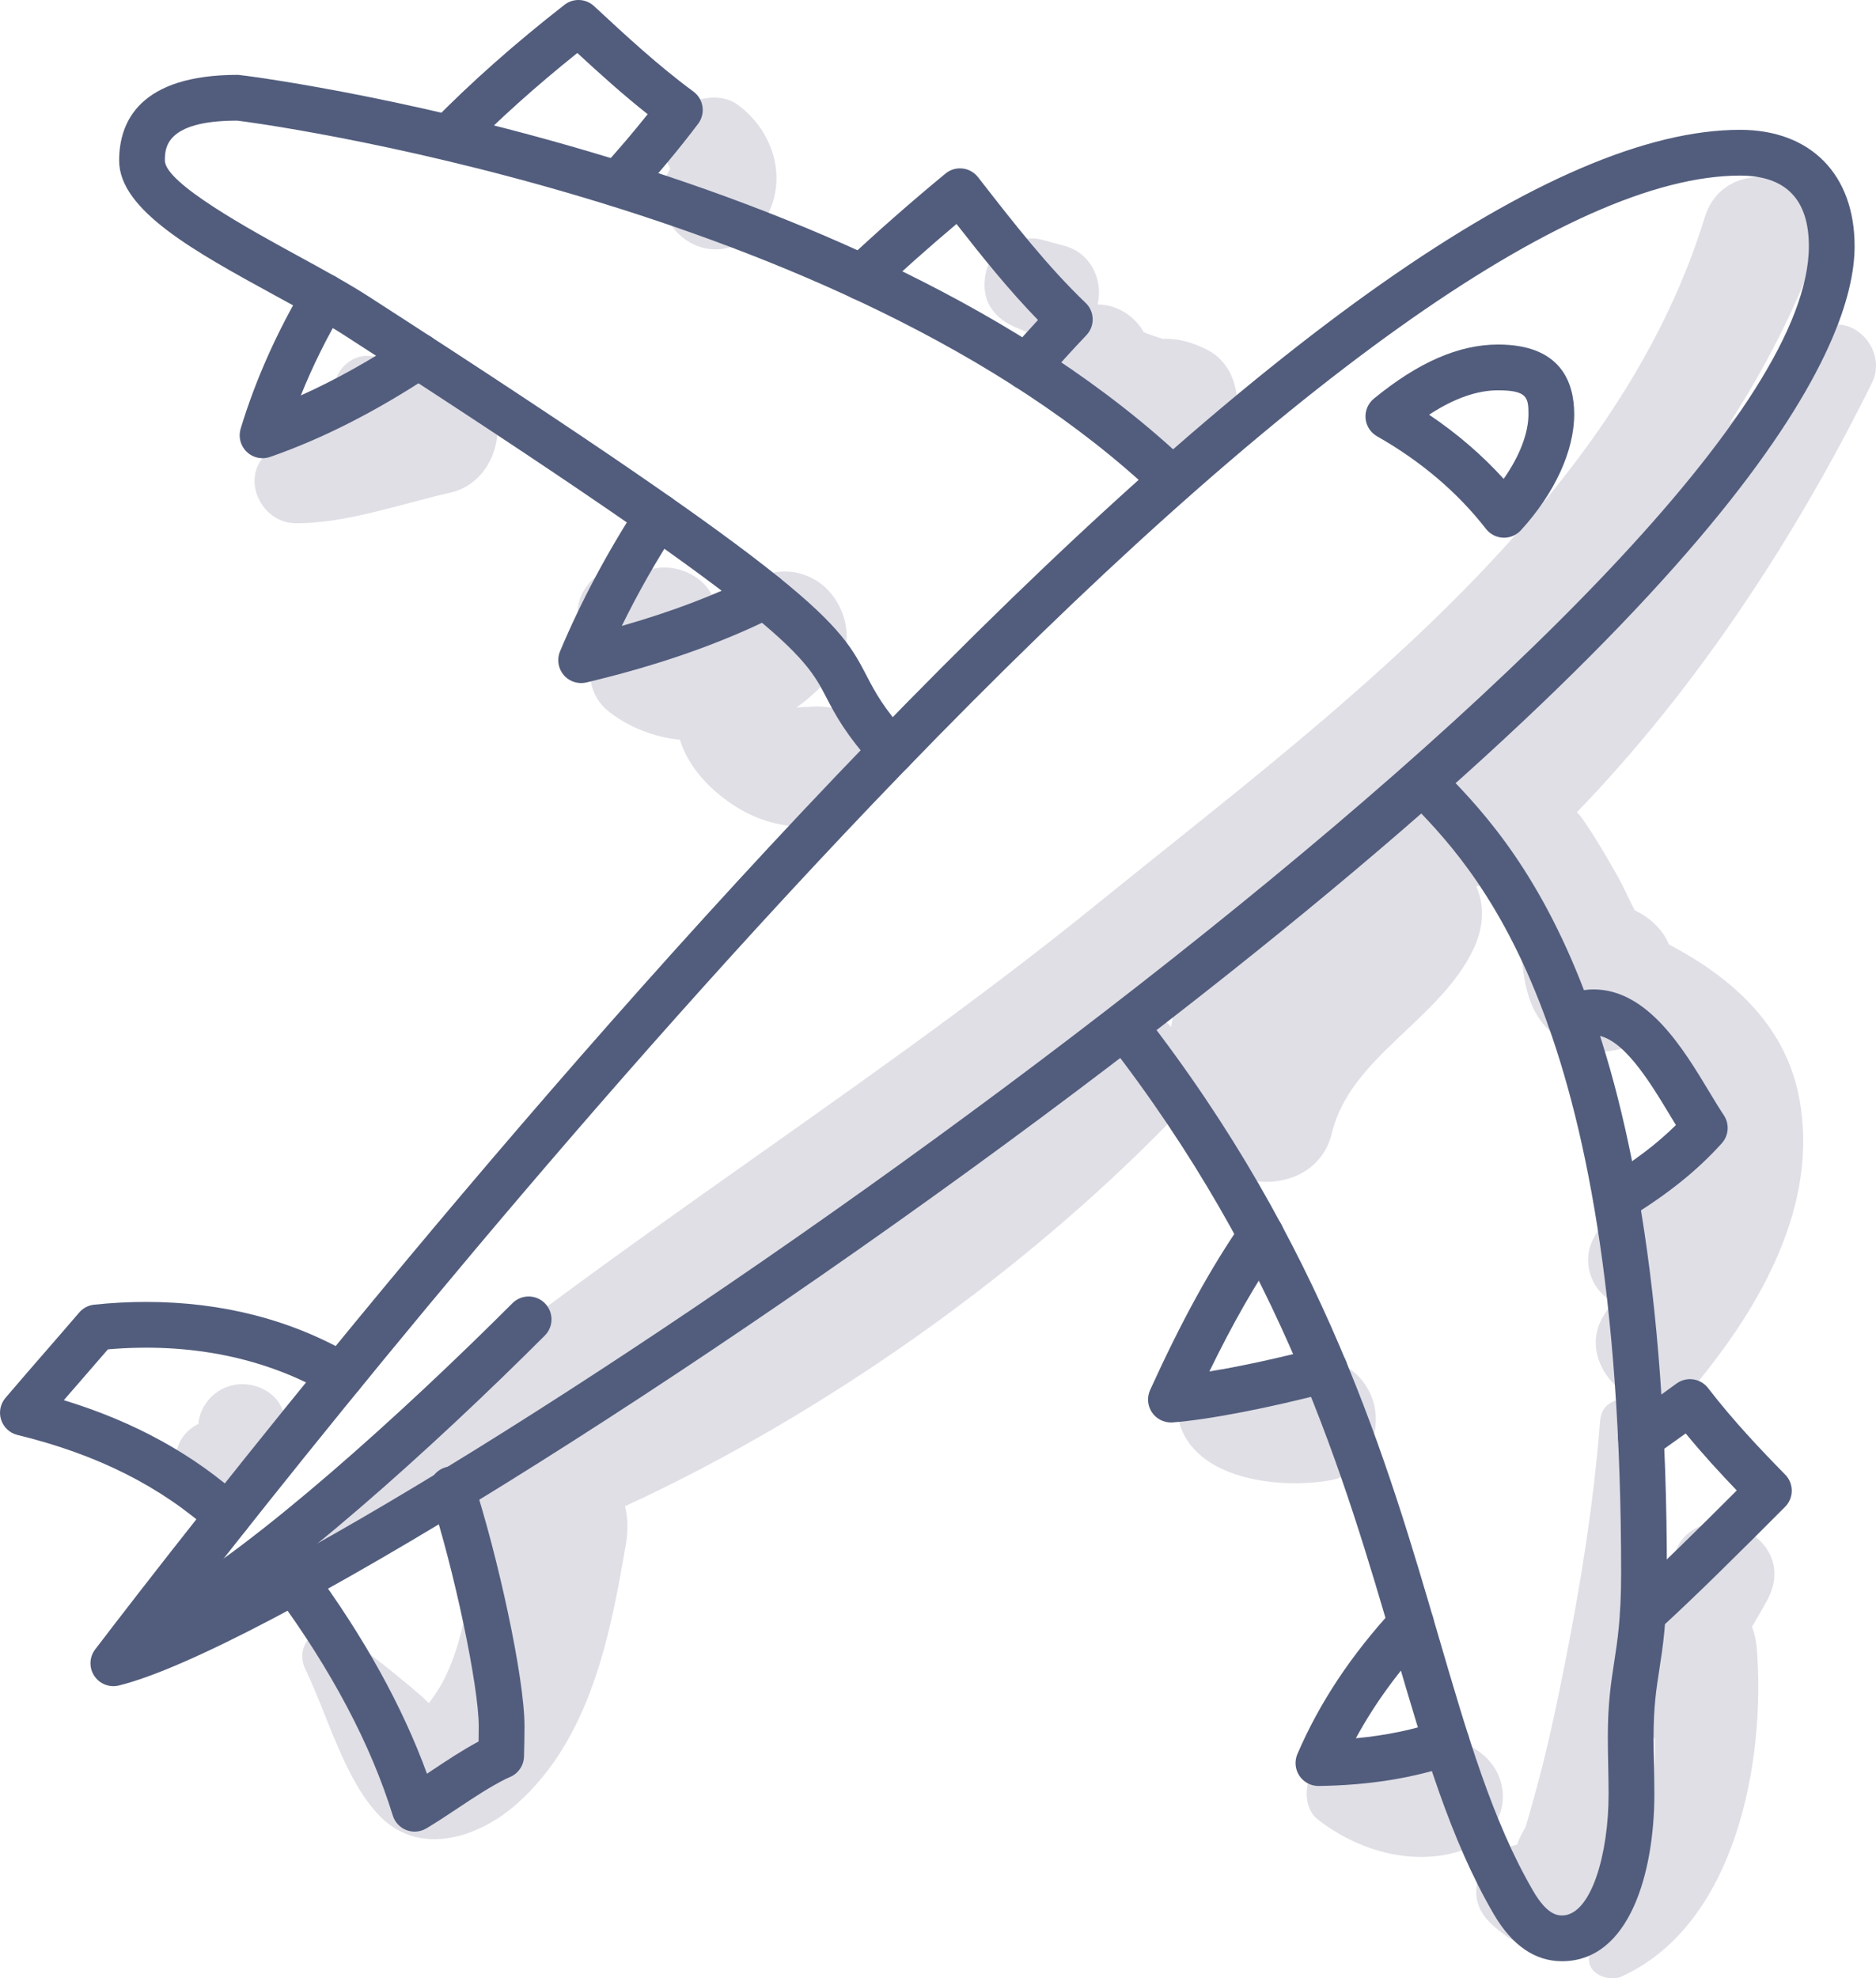
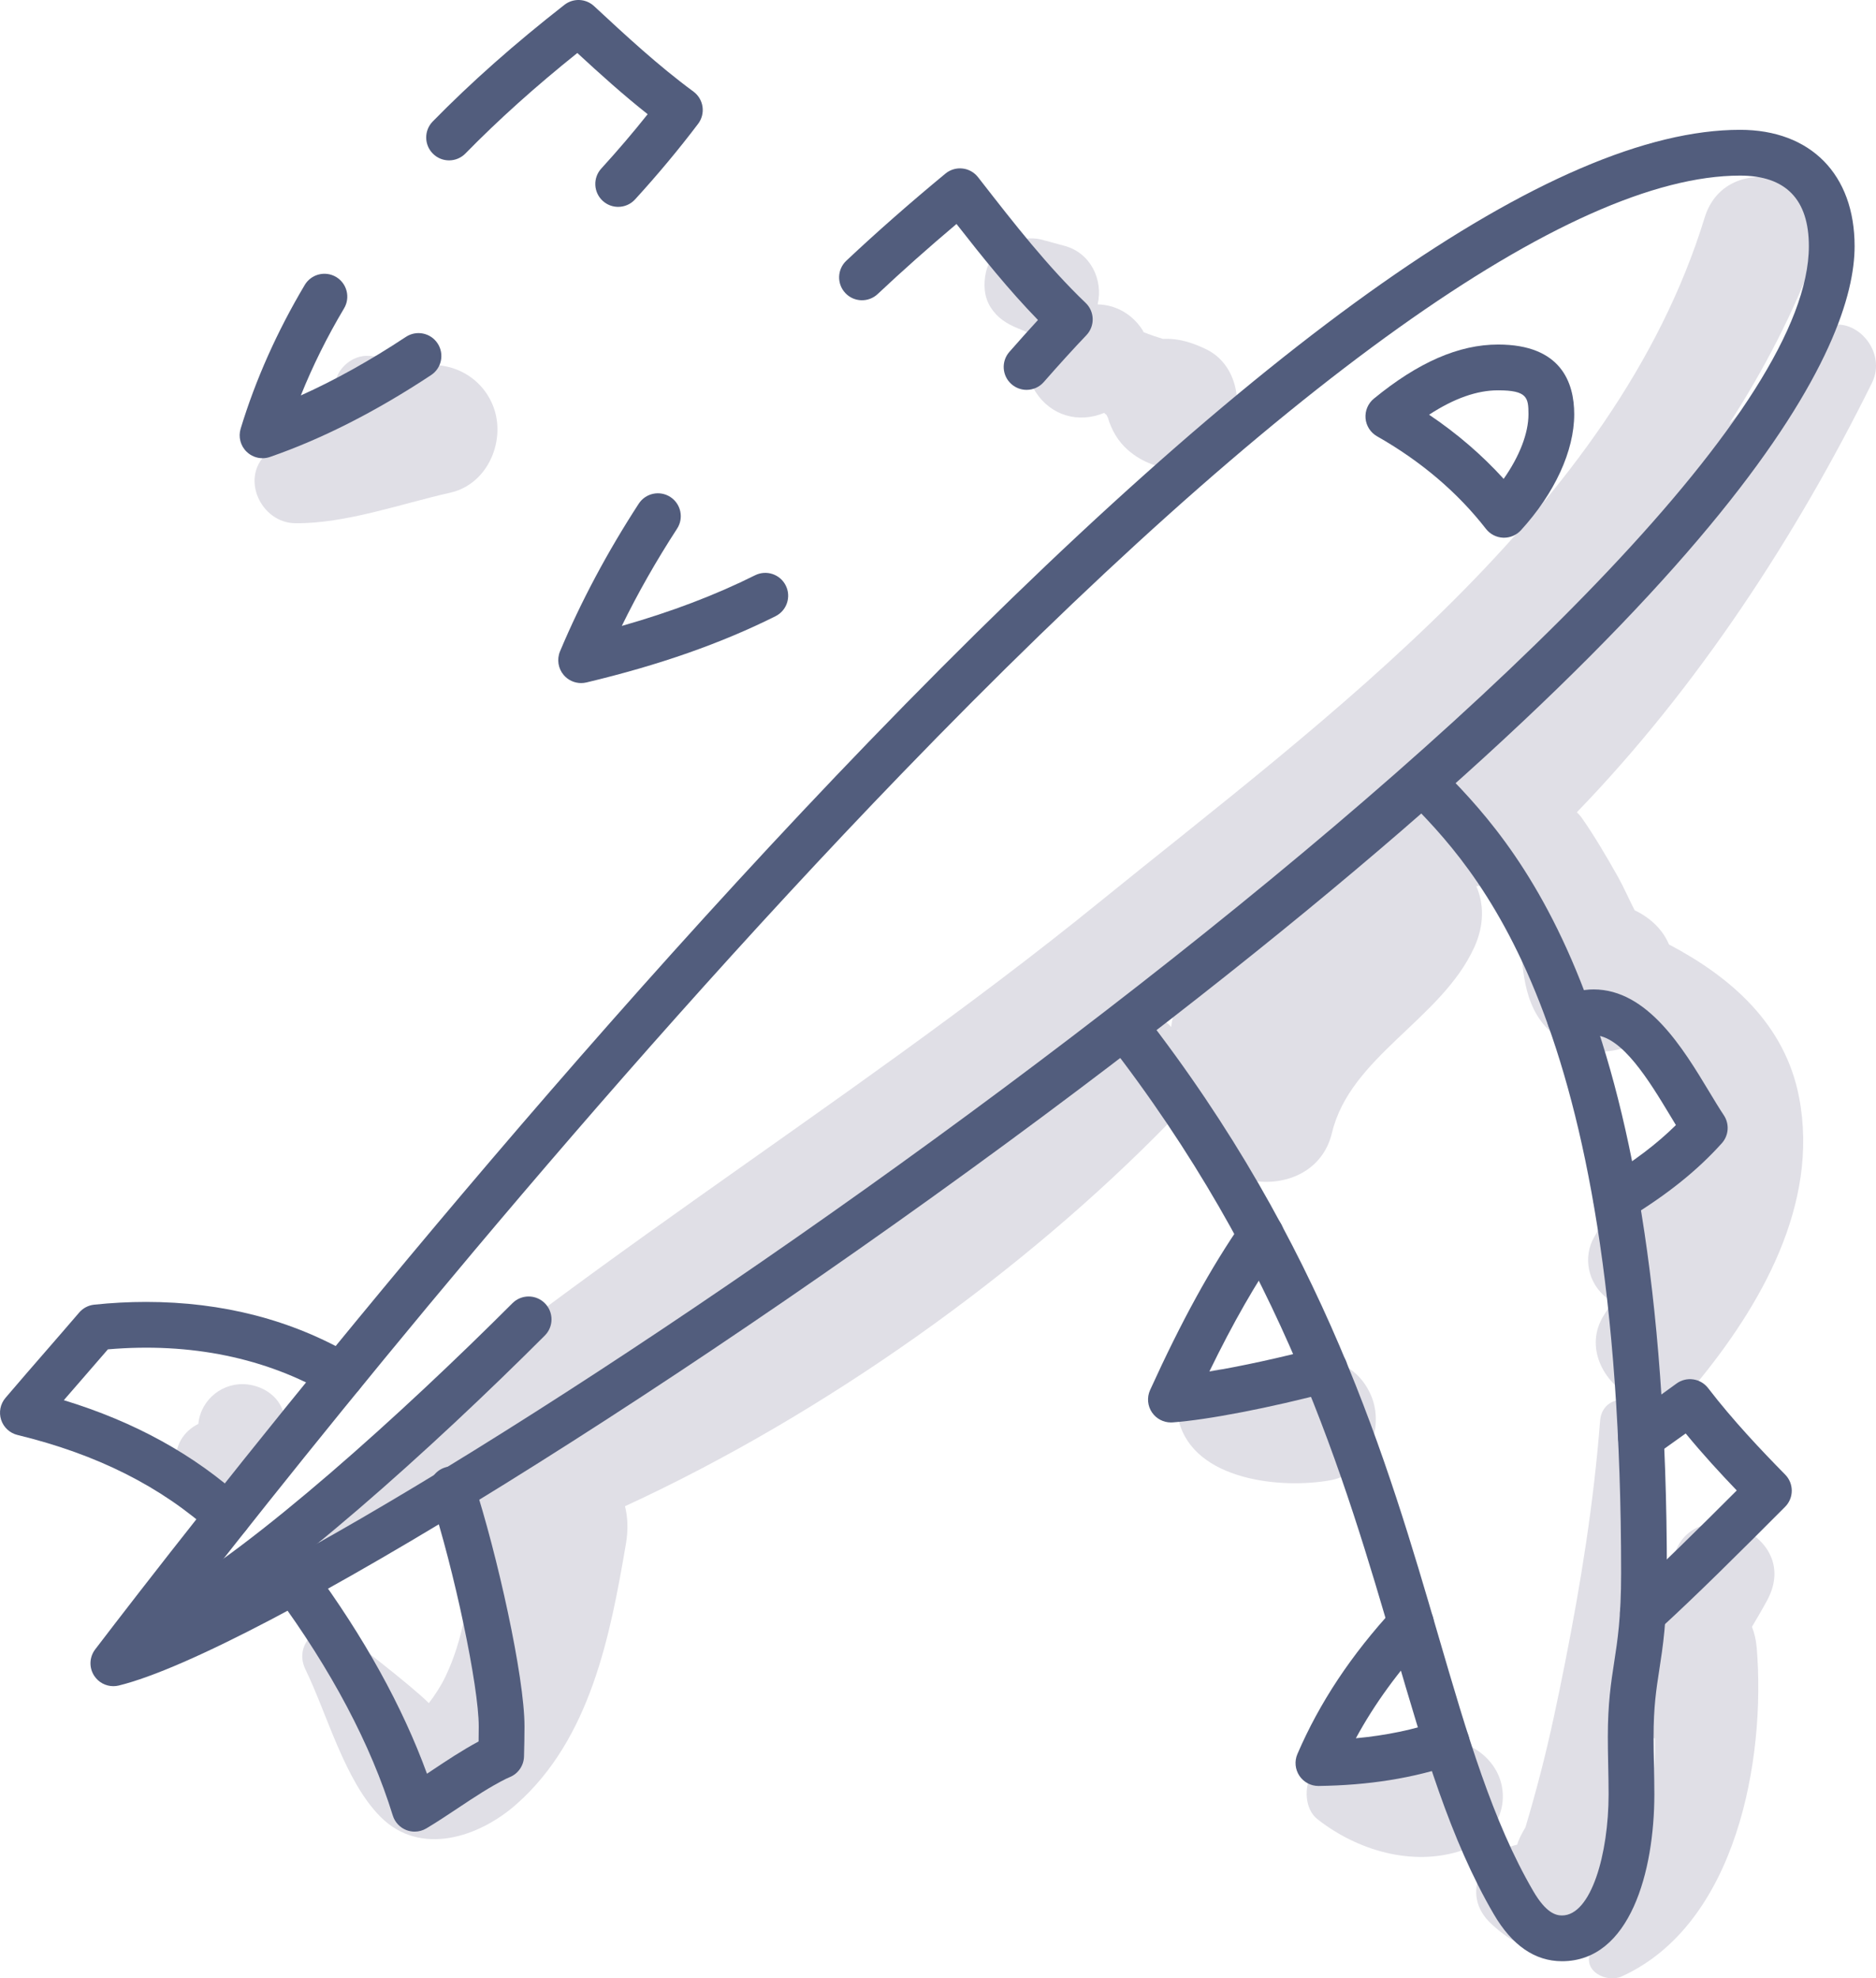
<svg xmlns="http://www.w3.org/2000/svg" version="1.1" x="0px" y="0px" viewBox="0 0 177.046 186.64" style="enable-background:new 0 0 177.046 186.64;" xml:space="preserve">
  <g id="_x33_4">
    <g>
      <path style="fill:#E0DFE6;" d="M129.413,131.701c-1.488-3.526-5.101-4.187-8.345-2.813c0.83-0.352-1.146,0.326-1.368,0.378    c-0.644,0.132-0.752,0.149-0.323,0.053c-0.292,0.021-0.584,0.027-0.877,0.019c-1.544-0.019-3.102-0.445-4.603,0.084    c-1.949,0.687-3.19,2.557-2.643,4.656c1.459,5.606,9.694,6.421,14.348,5.562C129.102,138.993,130.668,134.674,129.413,131.701z" />
      <path style="fill:#E0DFE6;" d="M141.643,168.12c-0.721-2.622-3.754-4.566-6.451-3.663c-2.529,0.848-4.715,1.663-7.446,1.295    c-1.575-0.213-3.105,0.143-3.965,1.614c-0.721,1.234-0.656,3.306,0.549,4.255c3.731,2.937,8.972,4.518,13.65,2.95    C140.665,173.671,142.423,170.958,141.643,168.12z" />
      <path style="fill:#E0DFE6;" d="M157.866,147.196c-0.288,1.279-0.613,2.53-0.978,3.763c-0.472,0.261-0.9,0.579-1.269,0.948    c0.202-5.908,0.039-11.837-0.509-17.862c-0.238-2.624-3.899-2.654-4.104,0c-0.595,7.707-1.808,15.267-3.311,22.842    c-0.69,3.478-1.41,6.938-2.301,10.371c-0.446,1.718-0.922,3.427-1.429,5.128c-0.405,0.673-0.661,1.216-0.787,1.645    c-3.196,0.696-5.468,4.657-2.44,7.468c8.15,7.563,11.714-4.575,12.847-10.603c0.461-2.453,0.823-4.895,1.131-7.334    c0.441,0.247,0.942,0.389,1.457,0.429c0.271,7.055-3.176,13.128-6.074,20.203c-0.742,1.81,1.564,2.895,2.947,2.266    c10.854-4.936,13.608-20.487,12.745-30.987c-0.062-0.754-0.222-1.414-0.452-1.998c0.496-0.832,0.985-1.667,1.445-2.52    C170.244,144.536,159.39,140.419,157.866,147.196z" />
      <g>
        <path style="fill:#E0DFE6;" d="M171.002,31.761c-2.587,2.793-5.22,5.542-7.86,8.284c3.358-5.197,6.214-10.699,8.376-16.587     c2.428-6.612-8.54-9.774-10.641-2.933c-8.484,27.626-35.736,47.231-57.229,64.669c-24.24,19.666-51.452,35.511-74.704,56.412     c-1.518,1.365,0.079,4.405,2.085,3.582c14.576-5.982,27.977-14.113,40.754-23.227c-6.241,5.146-12.801,9.88-19.22,14.79     c-3.484-0.378-7.146,1.524-7.745,6.138c-0.242,0.201-0.489,0.395-0.73,0.597c-1.188,0.995-0.664,2.752,0.458,3.493     c-0.284,3.84-0.854,7.749-2.51,11.195c-0.428,0.891-0.969,1.717-1.563,2.501c-1.751-1.743-7.04-5.752-7.635-6.273     c-2.211-1.935-5.292,0.459-4.011,3.095c2.073,4.265,3.71,10.525,7.085,13.907c3.767,3.775,9.317,1.916,12.84-1.205     c6.954-6.159,8.84-15.861,10.32-24.562c0.224-1.315,0.172-2.496-0.089-3.538c18.872-8.695,37.591-22.073,51.361-36.205     c1.123-1.152,1.73-2.388,1.941-3.605c0.266,0.302,0.556,0.58,0.872,0.826c-0.123,0.658-0.215,1.33-0.262,2.026     c-0.487,7.349,11.107,8.842,12.809,1.733c1.721-7.192,10.303-10.696,13.413-17.468c0.988-2.15,0.921-4.163,0.211-5.796     c1.174-0.109,2.368-0.536,3.513-1.337c0.139,1.814,0.341,3.622,0.532,5.438c0.355,3.383,0.24,7.096,2.92,9.581     c2.497,2.315,6.115,2.547,8.818,0.608c1.809,2.072,3.32,4.279,3.889,6.795c0.294,1.297,0.351,2.555,0.243,3.783     c-1.563-0.267-3.241,0.146-4.367,1.366c-1.834,1.986-3.047,4.501-4.406,6.825c-1.129,1.932-0.591,4.419,1.151,5.765     c0.18,0.139,0.375,0.254,0.572,0.363c-0.284,0.429-0.563,0.856-0.829,1.28c-1.861,2.966-0.065,6.306,2.558,7.697     c0.395,0.528,0.94,0.937,1.588,1.084c1.182,0.269,2.587-0.165,3.315-1.157c0.398-0.261,0.783-0.57,1.133-0.992     c6.192-7.467,11.756-17.089,9.833-27.169c-1.317-6.905-6.406-11.342-12.284-14.442c-0.599-1.444-1.817-2.546-3.241-3.225     c-0.544-1.062-1.079-2.284-1.583-3.173c-1.07-1.888-2.135-3.721-3.375-5.504c-0.148-0.213-0.317-0.397-0.495-0.567     c11.365-11.745,20.692-26.045,27.849-40.5C178.386,32.639,173.933,28.596,171.002,31.761z M131.069,76.483     c-0.628,0.174-1.268,0.467-1.907,0.932c-0.425,0.308-0.822,0.649-1.241,0.964c-5.796,4.371-11.033,9.376-15.78,14.832     c-0.977,1.122-1.479,2.396-1.609,3.672c-1.06-1.129-2.487-1.941-4.051-2.208c1.906-1.576,3.81-3.15,5.711-4.718     c6.224-5.131,12.74-10.337,19.133-15.782C131.103,74.95,131.019,75.726,131.069,76.483z" />
      </g>
      <path style="fill:#E0DFE6;" d="M26.49,132.621c-0.609-1.152-1.818-1.835-3.065-2.003c-2.332-0.313-4.478,1.378-4.708,3.713    c-1.414,0.711-2.292,2.105-2.068,3.767c0.242,1.801,1.752,3.126,3.583,3.163c3.094,0.062,6.229-2.253,6.681-5.408    C27.082,134.671,27.053,133.687,26.49,132.621z" />
      <g>
        <path style="fill:#E0DFE6;" d="M46.484,38.171c-1.294-3.07-4.725-4.455-7.763-3.361c-0.331-0.217-0.685-0.411-1.078-0.564     c-1.029-0.401-1.923-0.668-3.049-0.674c-1.734-0.01-3.52,1.9-2.814,3.694c0.125,0.317,0.249,0.619,0.387,0.915     c-2.532,1.348-5.018,2.805-7.018,4.642c-2.502,2.298-0.499,6.505,2.708,6.539c4.773,0.05,9.996-1.842,14.637-2.882     C46.117,45.667,47.842,41.395,46.484,38.171z" />
      </g>
      <g>
-         <path style="fill:#E0DFE6;" d="M82.818,70.748c-1.026-3.171-3.856-4.531-7.012-3.981c0.918-0.16-0.038-0.067-0.649-0.009     c1.517-1.083,2.862-2.402,3.911-3.933c1.811-2.642,0.496-6.577-2.127-8.111c-2.935-1.717-6.296-0.521-8.111,2.127     c-0.319,0.465-0.694,0.863-1.091,1.229c-0.074-0.925-0.381-1.839-0.979-2.613c-1.33-1.721-4.024-2.456-6.03-1.489     c-0.253-0.141-0.526-0.258-0.832-0.327c-0.938-0.214-1.841-0.164-2.732,0.211c-1.761,0.743-3.188,2.994-2.429,4.949     c0.38,0.979,0.896,1.836,1.545,2.559c-1.017,1.716-0.762,4.278,1.216,5.803c2.014,1.552,4.312,2.38,6.668,2.629     c0.811,2.667,3.017,4.894,5.321,6.336c2.906,1.82,6.03,2.208,9.348,1.63C81.782,77.247,83.703,73.482,82.818,70.748z" />
-       </g>
+         </g>
      <g>
        <path style="fill:#E0DFE6;" d="M113.801,32.934c-1.338-0.639-2.627-1.036-4.057-0.963c-0.283-0.1-0.577-0.179-0.86-0.277     c-0.361-0.125-0.666-0.239-0.957-0.354c-0.034-0.06-0.053-0.128-0.09-0.186c-1.015-1.575-2.581-2.401-4.247-2.437     c0.545-2.377-0.699-4.863-3.113-5.519l-2.095-0.569c-2.185-0.594-4.808,0.739-5.329,3.026c-0.253,1.109-0.198,2.354,0.437,3.338     c0.652,1.011,1.485,1.536,2.589,1.991c0.584,0.241,1.168,0.481,1.752,0.722c-0.953,1.582-1.092,3.727-0.105,5.257     c1.466,2.274,4.071,2.99,6.482,1.989c0.02,0.017,0.032,0.039,0.052,0.055c0.056,0.045,0.111,0.091,0.166,0.136     c0.042,0.083,0.084,0.167,0.125,0.25c0.346,1.164,0.943,2.233,1.899,3.066c2.727,2.376,6.725,2.396,9.051-0.614     C117.549,39.197,117.125,34.52,113.801,32.934z" />
      </g>
      <g>
-         <path style="fill:#E0DFE6;" d="M69.558,9.837c-1.563-1.12-4.244-0.669-5.511,0.711c-1.292,1.407-1.783,3.624-0.794,5.348     c-0.448,0.768-0.728,1.57-0.772,2.551c-0.071,1.595,0.794,3.069,2.013,4.011c2.499,1.93,5.811,1.117,7.504-1.433     C74.529,17.212,73.092,12.37,69.558,9.837z" />
-       </g>
+         </g>
      <g>
        <g>
          <g>
            <path style="fill:#525D7D;" d="M10.698,159.075c-0.717,0-1.402-0.358-1.807-0.977c-0.501-0.766-0.464-1.765,0.091-2.492       c8.614-11.276,39.34-50.777,73.031-85.647c37-38.294,64.657-57.711,82.202-57.711c6.669,0,10.812,4.207,10.812,10.98       c0,9.125-9.514,31.594-73.234,79.563c-36.324,27.344-77.805,53.091-90.582,56.223       C11.041,159.055,10.869,159.075,10.698,159.075z M164.216,16.566c-16.099,0-43.45,19.5-79.096,56.394       c-29.038,30.052-55.876,63.581-68.118,79.319C53.37,135.898,170.71,53.385,170.71,23.227       C170.71,18.806,168.524,16.566,164.216,16.566z" />
          </g>
        </g>
        <g>
          <g>
            <path style="fill:#525D7D;" d="M21.51,145.195c-0.517,0-1.034-0.184-1.448-0.558c-4.87-4.405-10.893-7.434-18.412-9.26       c-0.728-0.177-1.313-0.72-1.544-1.432c-0.231-0.713-0.077-1.494,0.409-2.065c1.264-1.486,2.54-2.953,3.813-4.417       c1.053-1.212,2.103-2.42,3.143-3.634c0.358-0.419,0.864-0.685,1.413-0.744c1.638-0.173,3.284-0.26,4.894-0.26       c7.227,0,13.794,1.701,19.52,5.056c1.029,0.603,1.374,1.926,0.772,2.953c-0.603,1.029-1.926,1.375-2.955,0.772       c-5.981-3.504-13.139-4.977-20.932-4.307c-0.86,1-1.728,1.996-2.596,2.995c-0.521,0.6-1.042,1.199-1.564,1.801       c6.71,2.051,12.275,5.122,16.937,9.339c0.884,0.8,0.952,2.165,0.152,3.049C22.686,144.956,22.099,145.195,21.51,145.195z" />
          </g>
        </g>
        <g>
          <g>
            <path style="fill:#525D7D;" d="M39.132,172.798c-0.261,0-0.522-0.048-0.772-0.142c-0.619-0.238-1.095-0.745-1.291-1.379       c-2.076-6.709-5.79-13.729-11.039-20.864c-0.707-0.96-0.501-2.312,0.46-3.018c0.96-0.706,2.311-0.5,3.018,0.46       c4.853,6.595,8.473,13.136,10.788,19.481c0.174-0.117,0.349-0.232,0.523-0.349c1.382-0.921,2.806-1.868,4.348-2.695       c0.009-0.472,0.015-0.943,0.015-1.415c0-3.798-2.309-14.755-4.577-21.711c-0.369-1.134,0.25-2.353,1.384-2.721       c1.131-0.374,2.352,0.249,2.722,1.383c2.214,6.796,4.789,18.345,4.789,23.05c0,0.945-0.023,1.889-0.047,2.831       c-0.022,0.859-0.55,1.624-1.345,1.947c-0.118,0.048-0.234,0.1-0.347,0.155c-1.555,0.779-3.01,1.747-4.551,2.773       c-0.982,0.654-1.962,1.304-2.969,1.907C39.902,172.694,39.517,172.798,39.132,172.798z M47.295,165.654h0.014H47.295z" />
          </g>
        </g>
        <g>
          <g>
            <path style="fill:#525D7D;" d="M16.415,154.82c-0.759,0-1.495-0.401-1.889-1.11c-0.579-1.043-0.204-2.357,0.838-2.936       c8.574-4.764,22.668-17.5,32.999-27.83c0.843-0.843,2.21-0.843,3.053,0c0.843,0.843,0.843,2.21,0,3.053       c-10.537,10.538-24.991,23.571-33.955,28.553C17.13,154.733,16.77,154.82,16.415,154.82z" />
          </g>
        </g>
        <g>
          <g>
            <path style="fill:#525D7D;" d="M141.941,50.728c-0.028,0-0.057,0-0.085-0.001c-0.635-0.025-1.228-0.329-1.619-0.831       c-2.683-3.447-6.142-6.386-10.28-8.736c-0.618-0.351-1.025-0.985-1.085-1.694c-0.06-0.708,0.232-1.402,0.781-1.853       c4.19-3.438,8.026-5.109,11.729-5.109c5.937,0,7.183,3.576,7.183,6.575c0,3.457-1.834,7.446-5.031,10.946       C143.125,50.474,142.546,50.728,141.941,50.728z M134.868,39.123c2.642,1.778,4.996,3.804,7.039,6.053       c1.49-2.118,2.341-4.296,2.341-6.096c0-1.566-0.116-2.257-2.865-2.257C139.39,36.822,137.241,37.579,134.868,39.123z" />
          </g>
        </g>
        <g>
          <g>
            <path style="fill:#525D7D;" d="M147.413,185.023c-2.555,0-4.722-1.494-6.442-4.442c-4.109-7.044-6.546-15.387-9.369-25.048       c-4.698-16.081-10.544-36.093-27.183-57.42c-0.734-0.94-0.566-2.297,0.374-3.03c0.941-0.732,2.298-0.565,3.03,0.374       c17.147,21.98,23.123,42.433,27.923,58.867c2.743,9.388,5.112,17.497,8.954,24.083c1.203,2.061,2.124,2.3,2.712,2.3       c2.753,0,4.398-5.814,4.398-11.435c0-0.88-0.018-1.767-0.036-2.654c-0.019-0.922-0.037-1.844-0.037-2.763       c0-3.164,0.303-5.121,0.595-7.014c0.325-2.097,0.66-4.266,0.66-8.428c0-52.626-13.713-66.484-20.303-73.144       c-0.838-0.848-0.831-2.214,0.016-3.053c0.847-0.839,2.214-0.834,3.054,0.017c6.995,7.069,21.551,21.779,21.551,76.18       c0,4.495-0.377,6.935-0.711,9.089c-0.292,1.889-0.545,3.523-0.545,6.354c0,0.89,0.018,1.784,0.037,2.676       c0.018,0.917,0.037,1.832,0.037,2.741C156.129,176.537,153.846,185.023,147.413,185.023z" />
          </g>
        </g>
        <g>
          <g>
-             <path style="fill:#525D7D;" d="M84.144,73.023c-0.588,0-1.175-0.239-1.601-0.71c-2.749-3.036-3.712-4.889-4.562-6.524       c-2.118-4.072-3.79-7.29-45.558-34.208c-1.764-1.137-4.043-2.381-6.454-3.698c-7.573-4.138-14.725-8.046-14.725-12.734       c0-3.688,1.946-8.087,11.216-8.087c0.512,0,58.933,7.361,89.703,36.676c0.863,0.822,0.896,2.189,0.074,3.053       c-0.823,0.86-2.191,0.893-3.052,0.073C79.659,18.737,22.909,11.414,22.377,11.38c-6.816,0.001-6.816,2.643-6.816,3.77       c0,2.127,8.117,6.562,12.477,8.944c2.482,1.355,4.828,2.637,6.723,3.859c42.732,27.538,44.45,30.844,47.05,35.845       c0.765,1.472,1.556,2.993,3.932,5.617c0.801,0.884,0.733,2.249-0.151,3.05C85.179,72.839,84.66,73.023,84.144,73.023z" />
-           </g>
+             </g>
        </g>
        <g>
          <g>
            <path style="fill:#525D7D;" d="M110.503,134.195c-0.703,0-1.366-0.343-1.772-0.926c-0.435-0.625-0.508-1.434-0.193-2.127       c2.972-6.529,5.739-11.564,8.708-15.844c0.68-0.98,2.023-1.223,3.005-0.543c0.98,0.679,1.223,2.024,0.543,3.005       c-2.265,3.264-4.419,7.02-6.663,11.633c2.986-0.496,6.725-1.307,10.348-2.26c1.157-0.308,2.334,0.387,2.638,1.538       c0.304,1.153-0.385,2.333-1.538,2.637c-5.741,1.512-11.597,2.643-14.92,2.882C110.606,134.193,110.555,134.195,110.503,134.195       z" />
          </g>
        </g>
        <g>
          <g>
            <path style="fill:#525D7D;" d="M152.533,115.26c-0.728,0-1.439-0.368-1.846-1.034c-0.621-1.019-0.299-2.347,0.72-2.967       c2.799-1.708,4.942-3.326,6.756-5.118c-0.184-0.302-0.372-0.613-0.564-0.932c-1.922-3.185-4.554-7.548-7.205-7.548       c-0.387,0-0.798,0.112-1.259,0.343c-1.063,0.538-2.364,0.107-2.898-0.959c-0.536-1.065-0.105-2.364,0.96-2.898       c1.061-0.534,2.137-0.804,3.197-0.804c5.089,0,8.449,5.569,10.902,9.636c0.491,0.815,0.953,1.581,1.389,2.235       c0.547,0.821,0.469,1.909-0.191,2.641c-2.312,2.571-5.121,4.823-8.839,7.09C153.304,115.158,152.916,115.26,152.533,115.26z" />
          </g>
        </g>
        <g>
          <g>
            <path style="fill:#525D7D;" d="M124.425,168.49c-0.721,0-1.395-0.36-1.796-0.96c-0.406-0.609-0.477-1.382-0.187-2.054       c2.093-4.859,5.081-9.36,9.135-13.755c0.81-0.877,2.176-0.935,3.051-0.124c0.877,0.808,0.933,2.175,0.124,3.05       c-2.804,3.04-5.046,6.122-6.792,9.342c2.832-0.263,5.43-0.803,7.873-1.631c1.131-0.385,2.356,0.222,2.738,1.349       c0.383,1.13-0.221,2.356-1.351,2.74C133.353,167.76,129.176,168.428,124.425,168.49z" />
          </g>
        </g>
        <g>
          <g>
            <path style="fill:#525D7D;" d="M155.044,154.369c-0.586,0-1.168-0.236-1.594-0.703c-0.805-0.88-0.744-2.245,0.136-3.05       c3.144-2.875,6.557-6.242,10.319-10.005c-1.557-1.622-3.215-3.426-4.819-5.378c-0.983,0.708-1.975,1.414-2.969,2.121       c-0.973,0.689-2.32,0.461-3.01-0.512c-0.69-0.973-0.462-2.321,0.511-3.011c1.545-1.097,3.083-2.194,4.596-3.302       c0.945-0.692,2.272-0.505,2.987,0.426c2.364,3.073,5.005,5.852,7.276,8.163c0.83,0.845,0.825,2.201-0.011,3.039       c-4.402,4.411-8.34,8.333-11.965,11.647C156.086,154.182,155.564,154.369,155.044,154.369z" />
          </g>
        </g>
        <g>
          <g>
            <path style="fill:#525D7D;" d="M54.844,64.442c-0.626,0-1.231-0.273-1.647-0.762c-0.526-0.62-0.659-1.483-0.344-2.233       c1.969-4.688,4.467-9.374,7.426-13.926c0.651-1.001,1.987-1.283,2.987-0.634c1,0.651,1.283,1.987,0.634,2.987       c-1.96,3.015-3.707,6.088-5.218,9.177c4.696-1.337,8.839-2.914,12.577-4.779c1.064-0.531,2.364-0.101,2.896,0.967       c0.533,1.067,0.1,2.363-0.967,2.896c-5.148,2.571-10.985,4.615-17.844,6.248C55.177,64.422,55.01,64.442,54.844,64.442z" />
          </g>
        </g>
        <g>
          <g>
            <path style="fill:#525D7D;" d="M96.882,36.78c-0.506,0-1.013-0.177-1.424-0.537c-0.896-0.786-0.985-2.151-0.198-3.046       c0.98-1.118,1.863-2.101,2.697-3.008c-2.771-2.851-5.273-5.971-7.688-9.059c-2.631,2.22-5.126,4.436-7.439,6.611       c-0.87,0.817-2.238,0.775-3.052-0.094c-0.817-0.869-0.775-2.235,0.094-3.052c2.875-2.703,6.021-5.466,9.352-8.217       c0.45-0.371,1.027-0.545,1.61-0.481c0.58,0.063,1.109,0.36,1.467,0.819l0.295,0.378c3.083,3.958,6.272,8.05,9.859,11.48       c0.861,0.822,0.893,2.187,0.071,3.05c-1.22,1.279-2.498,2.685-4.022,4.421C98.078,36.531,97.482,36.78,96.882,36.78z" />
          </g>
        </g>
        <g>
          <g>
            <path style="fill:#525D7D;" d="M24.778,43.228c-0.55,0-1.089-0.209-1.498-0.605c-0.585-0.562-0.804-1.406-0.568-2.183       c1.401-4.606,3.436-9.167,6.049-13.559c0.609-1.022,1.936-1.358,2.96-0.751c1.025,0.61,1.361,1.936,0.751,2.96       c-1.599,2.685-2.964,5.435-4.081,8.217c3.227-1.449,6.546-3.298,9.913-5.523c0.998-0.659,2.335-0.384,2.992,0.61       c0.657,0.995,0.384,2.335-0.611,2.991c-5.192,3.433-10.307,6.03-15.202,7.723C25.253,43.188,25.015,43.228,24.778,43.228z" />
          </g>
        </g>
        <g>
          <g>
            <path style="fill:#525D7D;" d="M58.339,19.516c-0.52,0-1.042-0.187-1.455-0.565c-0.881-0.805-0.942-2.17-0.138-3.05       c1.541-1.687,3.008-3.404,4.377-5.128C58.791,8.929,56.604,6.957,54.484,5c-3.962,3.173-7.429,6.287-10.561,9.482       c-0.836,0.853-2.202,0.866-3.053,0.031c-0.852-0.835-0.866-2.201-0.031-3.053c3.641-3.715,7.706-7.313,12.426-11.002       c0.836-0.654,2.02-0.603,2.798,0.118c2.976,2.761,6.053,5.616,9.379,8.063c0.465,0.342,0.774,0.856,0.857,1.428       c0.083,0.572-0.066,1.153-0.415,1.614c-1.811,2.394-3.813,4.795-5.95,7.132C59.508,19.28,58.924,19.516,58.339,19.516z" />
          </g>
        </g>
      </g>
    </g>
  </g>
  <g id="Layer_1">
</g>
</svg>